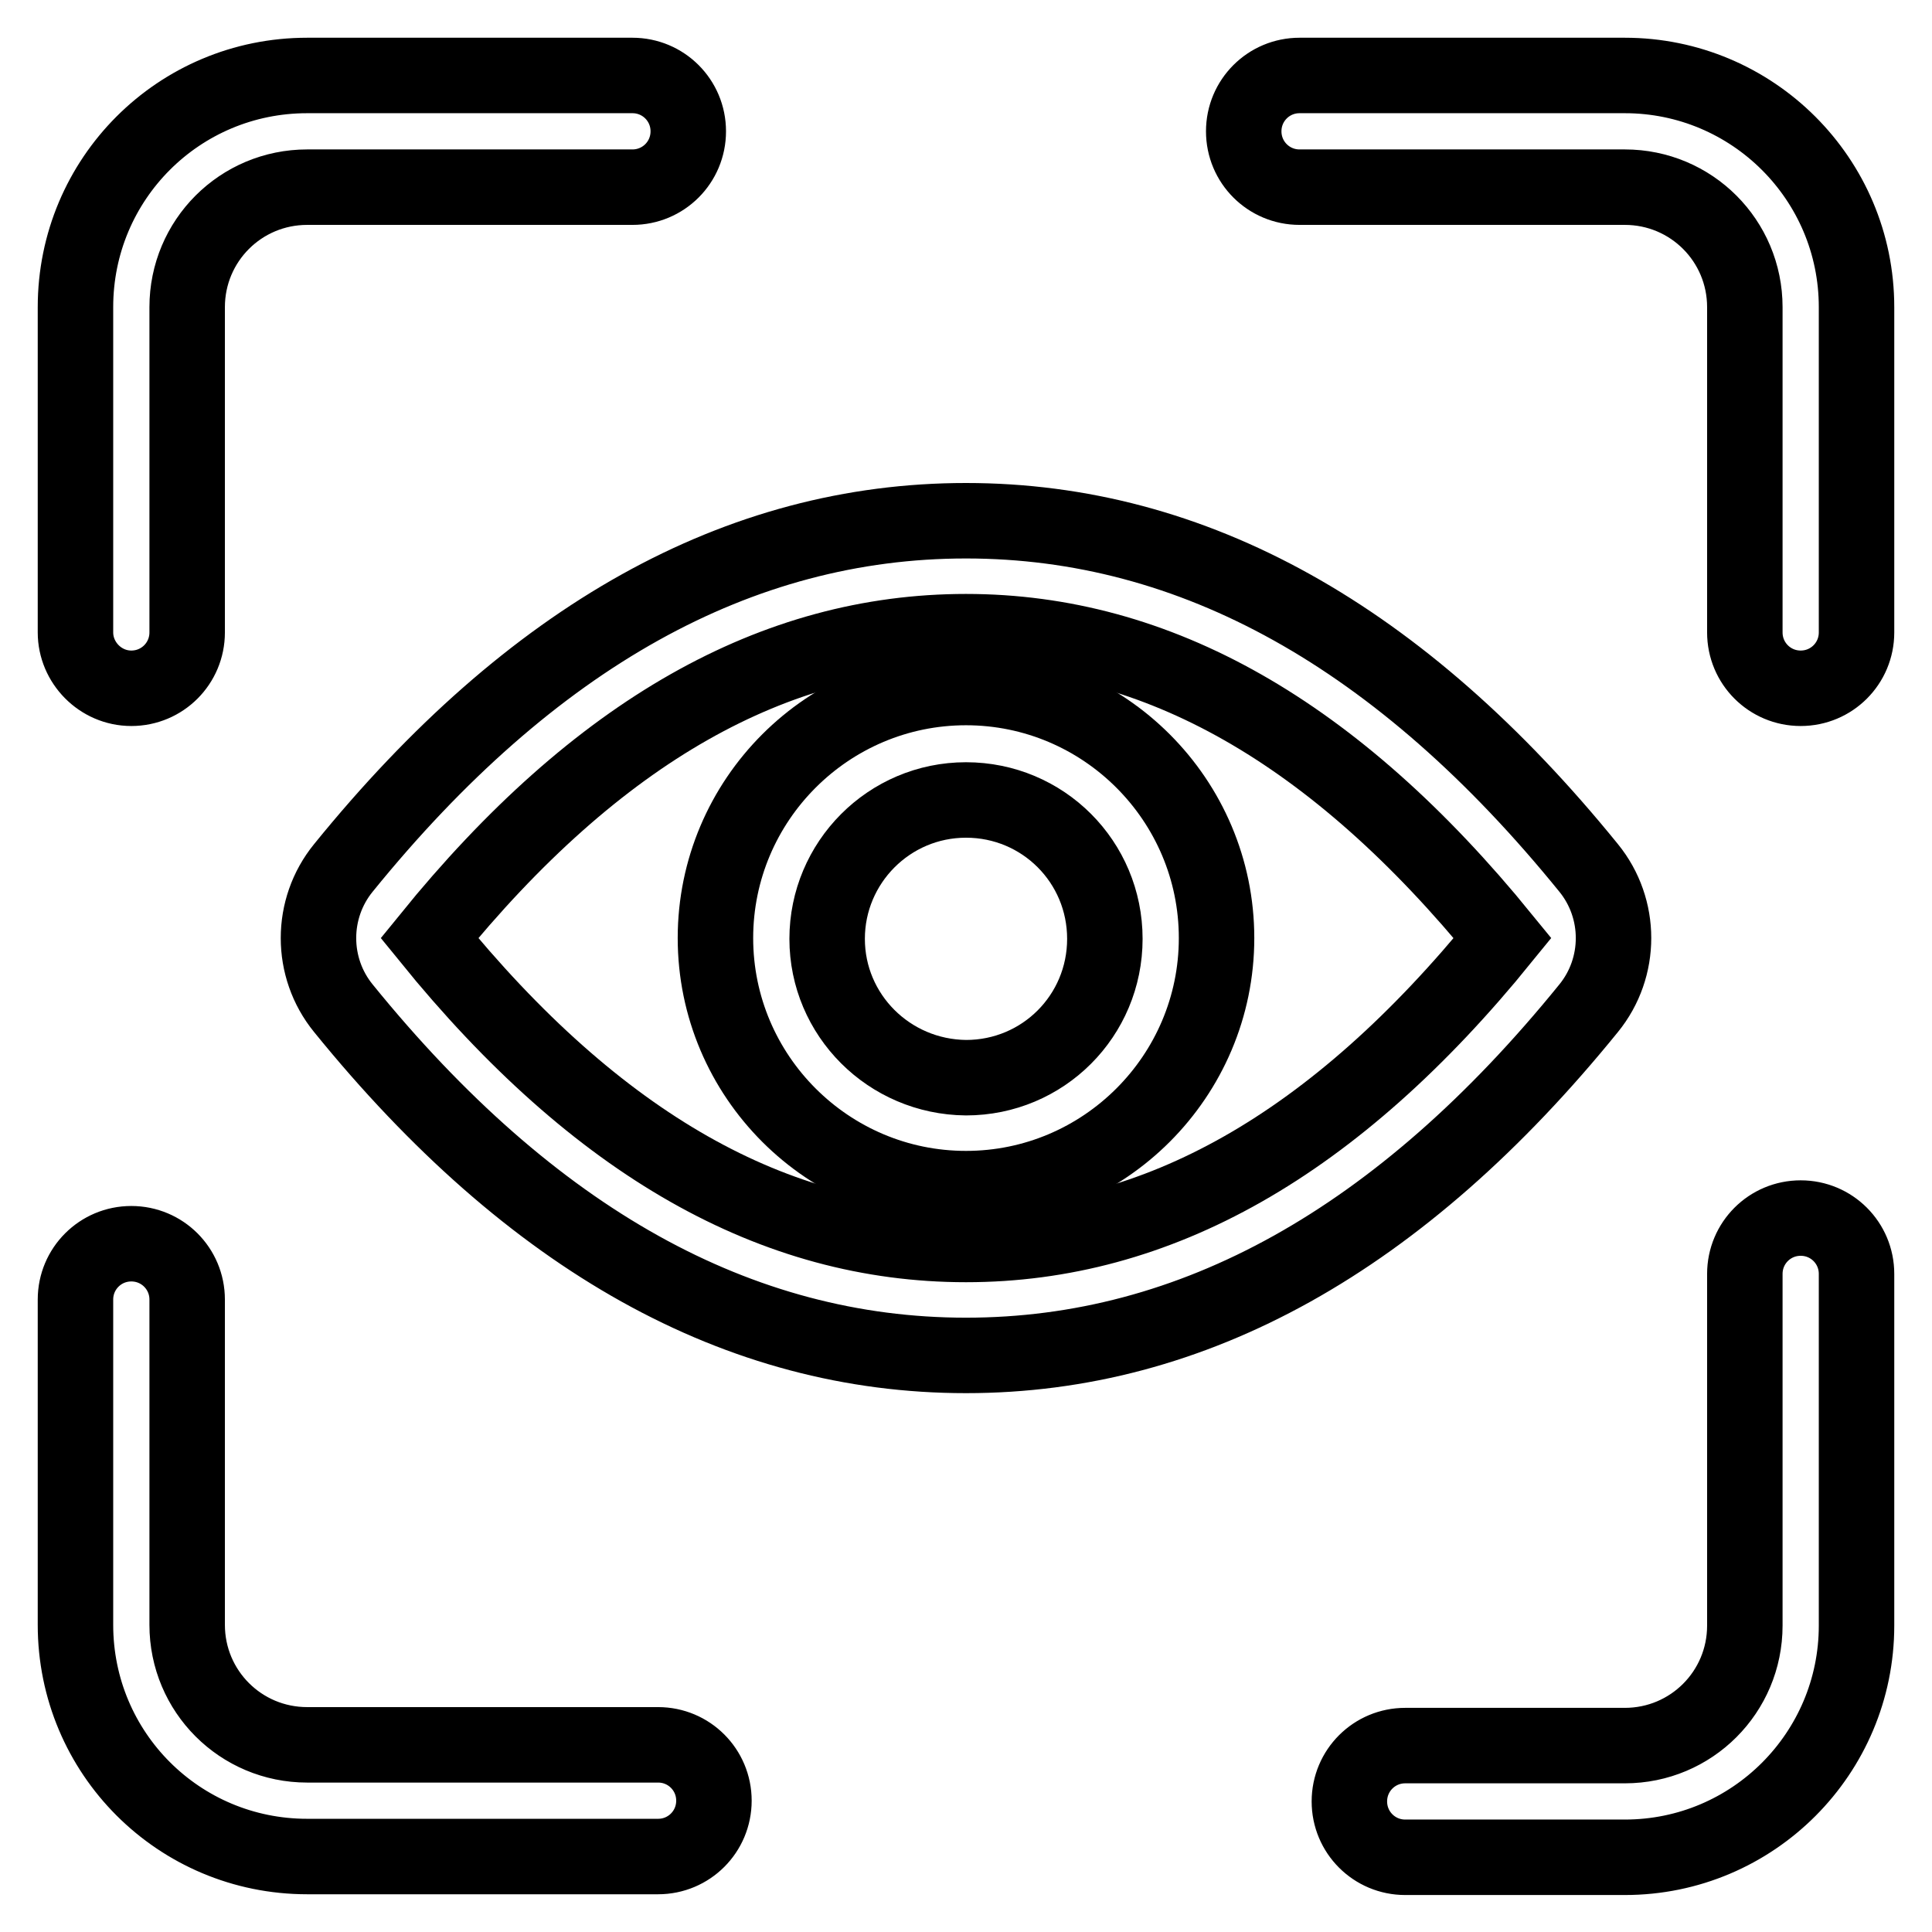
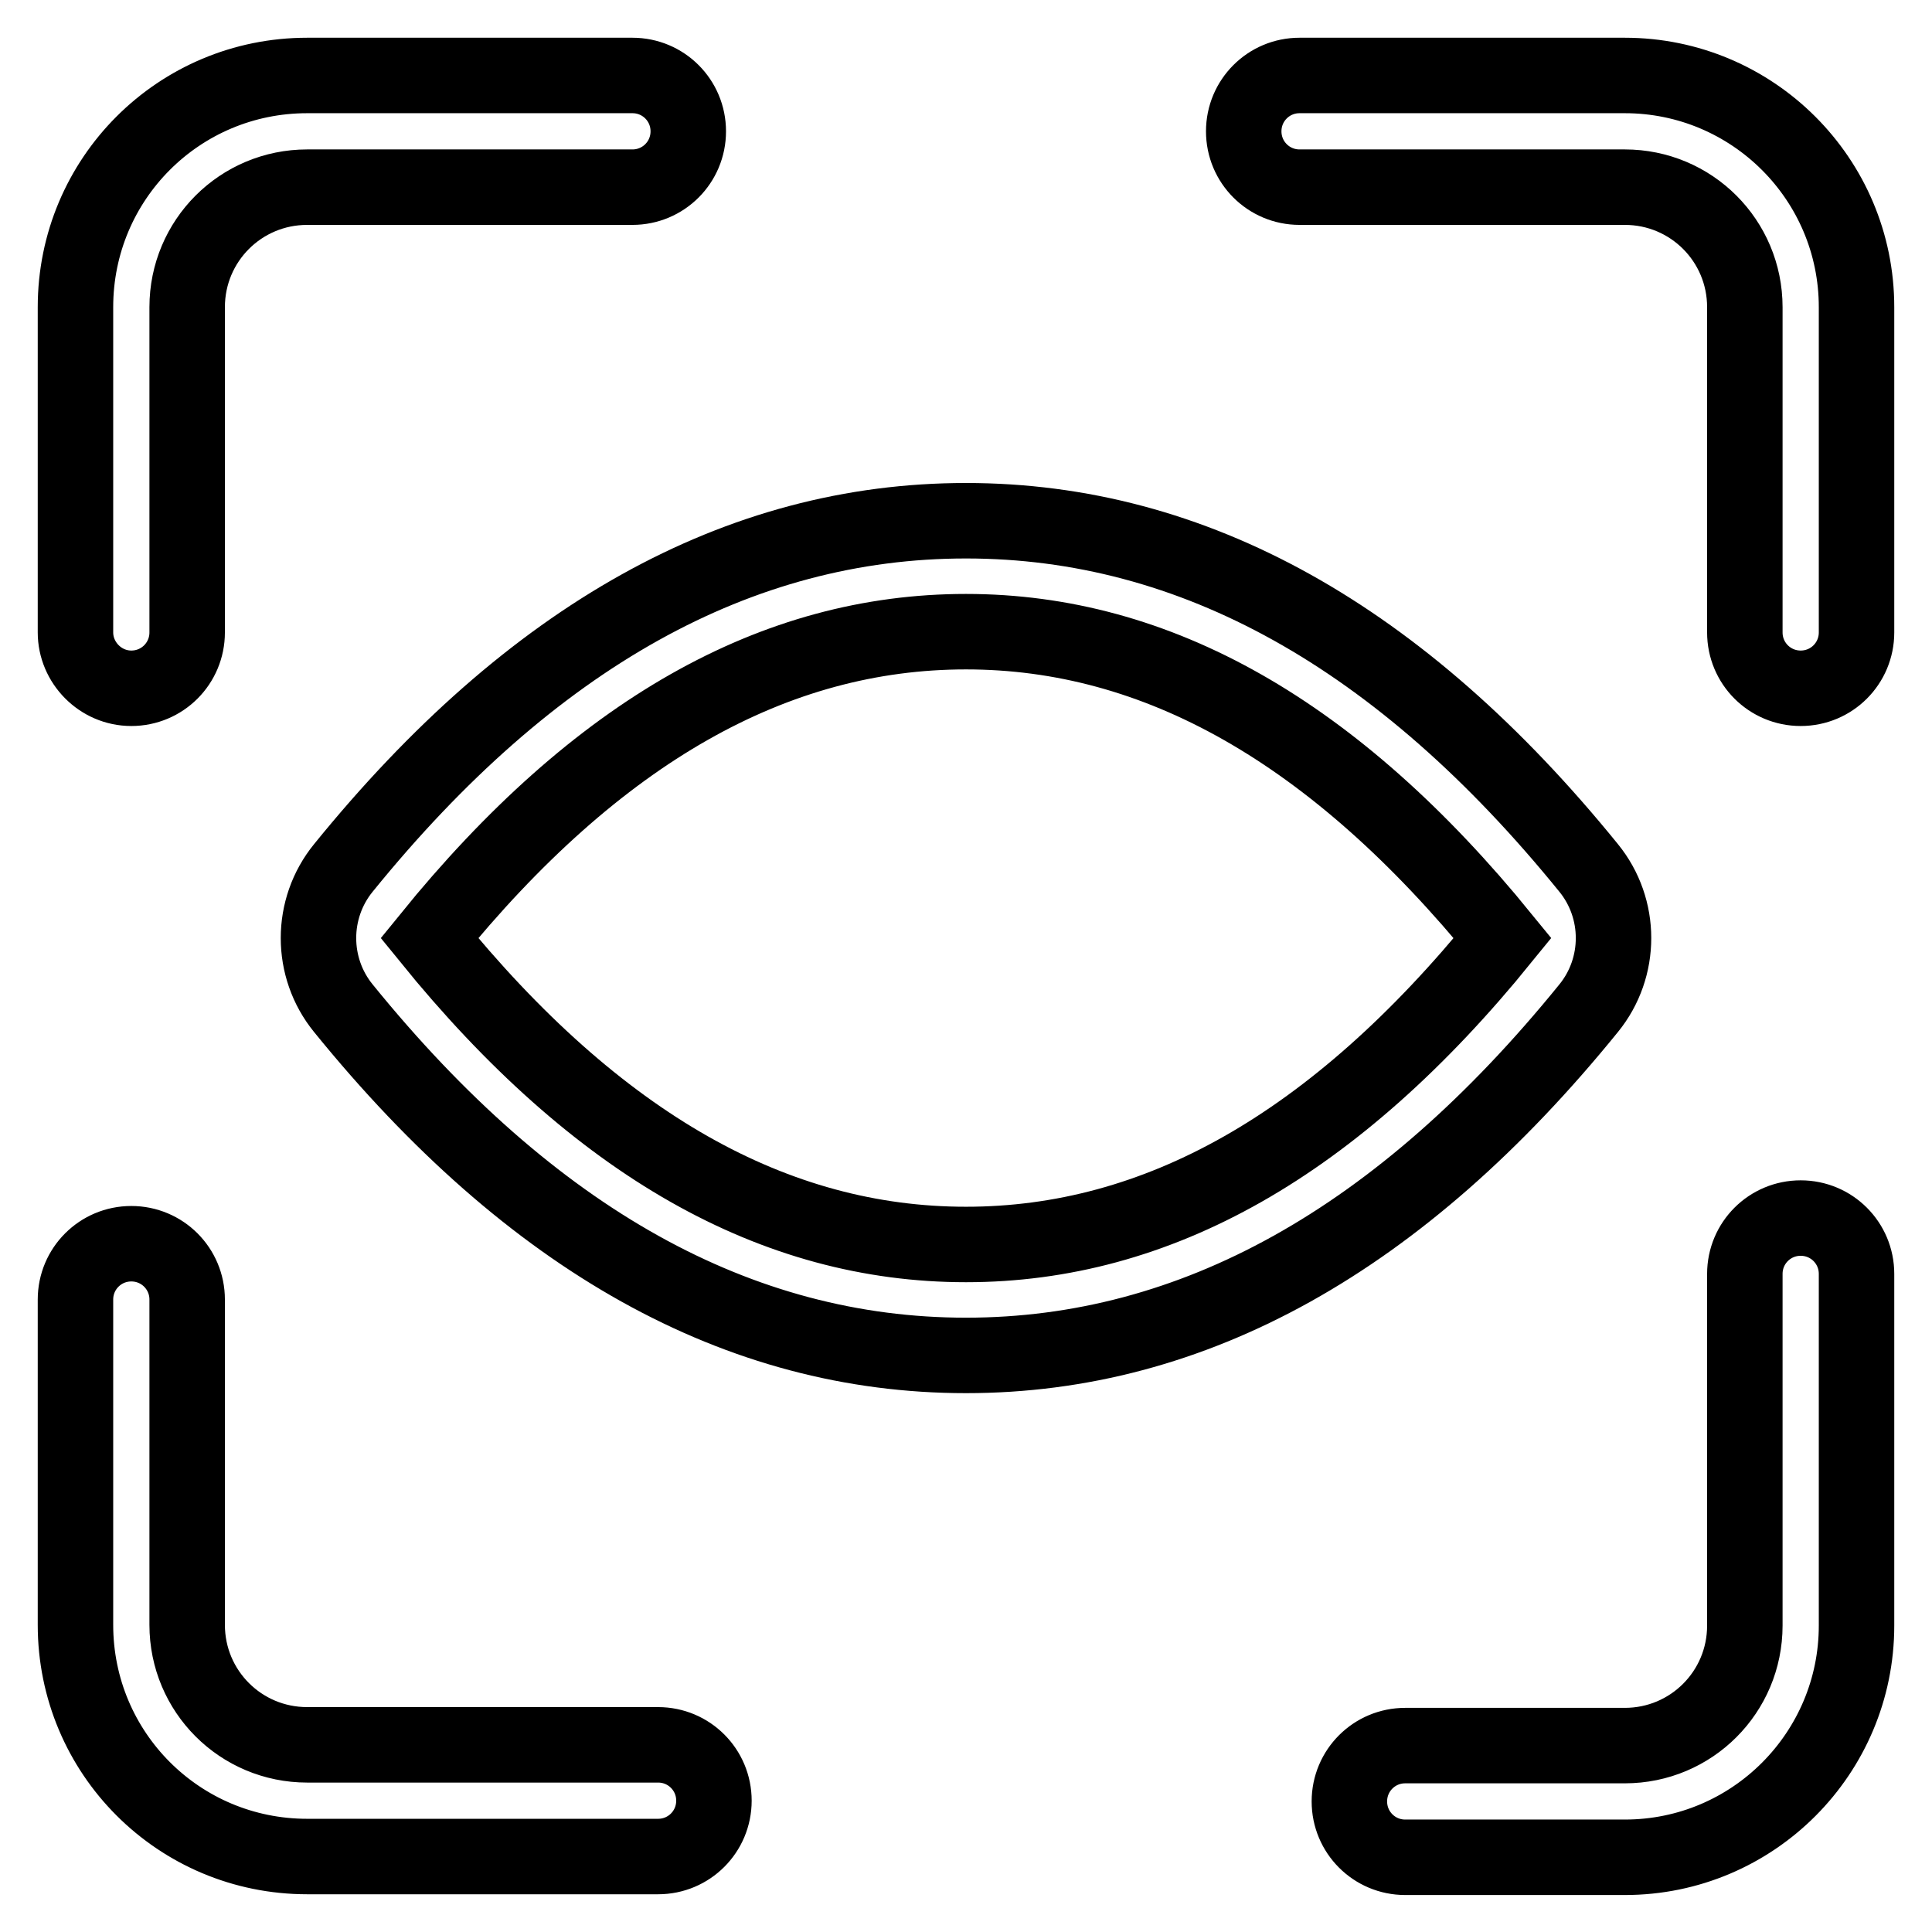
<svg xmlns="http://www.w3.org/2000/svg" version="1.1" x="0px" y="0px" viewBox="0 0 256 256" enable-background="new 0 0 256 256" xml:space="preserve">
  <g>
    <path stroke-width="10" fill-opacity="0" stroke="#000000" d="M172.2,24.8c-4.1,0-7.4-3.3-7.4-7.4s3.3-7.4,7.4-7.4h43.1c16.9,0,30.7,13.7,30.7,30.7v43.1 c0,4.1-3.3,7.4-7.4,7.4c-4.1,0-7.4-3.3-7.4-7.4c0,0,0,0,0,0V40.7c0-8.8-7.1-15.9-15.9-15.9H172.2z M231.2,168.8 c0-4.1,3.3-7.4,7.4-7.4c4.1,0,7.4,3.3,7.4,7.4c0,0,0,0,0,0v46.6c0,16.9-13.7,30.7-30.7,30.7h-29.1c-4.1,0-7.4-3.3-7.4-7.4 s3.3-7.4,7.4-7.4c0,0,0,0,0,0h29.1c8.8,0,15.9-7.1,15.9-15.9V168.8z M87.2,231.2c4.1,0,7.4,3.3,7.4,7.4s-3.3,7.4-7.4,7.4 c0,0,0,0,0,0H40.7C23.7,246,10,232.3,10,215.3v-43.1c0-4.1,3.3-7.4,7.4-7.4s7.4,3.3,7.4,7.4v43.1c0,8.8,7.1,15.9,15.9,15.9H87.2z  M24.8,83.8c0,4.1-3.3,7.4-7.4,7.4S10,87.8,10,83.8V40.7C10,23.7,23.7,10,40.7,10h43.1c4.1,0,7.4,3.3,7.4,7.4s-3.3,7.4-7.4,7.4 H40.7c-8.8,0-15.9,7.1-15.9,15.9V83.8z M128,164.9c25.3,0,48.8-13.1,71.1-40.6c-22.3-27.4-45.8-40.6-71.1-40.6 s-48.8,13.1-71.1,40.6C79.2,151.8,102.7,164.9,128,164.9z M128,179.6c-30.1,0-57.6-15.3-82.5-46c-4.4-5.4-4.4-13.2,0-18.6 C70.4,84.3,97.9,69,128,69c30.1,0,57.6,15.3,82.5,46c4.4,5.4,4.4,13.2,0,18.6C185.6,164.3,158.1,179.6,128,179.6z" />
-     <path stroke-width="10" fill-opacity="0" stroke="#000000" d="M128,142.8c10.2,0,18.4-8.2,18.4-18.4c0-10.2-8.2-18.4-18.4-18.4c0,0,0,0,0,0c-10.2,0-18.4,8.3-18.4,18.4 C109.6,134.5,117.8,142.7,128,142.8z M128,157.5c-18.3,0-33.2-14.9-33.2-33.2c0-18.3,14.9-33.2,33.2-33.2l0,0 c18.3,0,33.2,14.9,33.2,33.2C161.2,142.6,146.3,157.5,128,157.5z" />
  </g>
</svg>